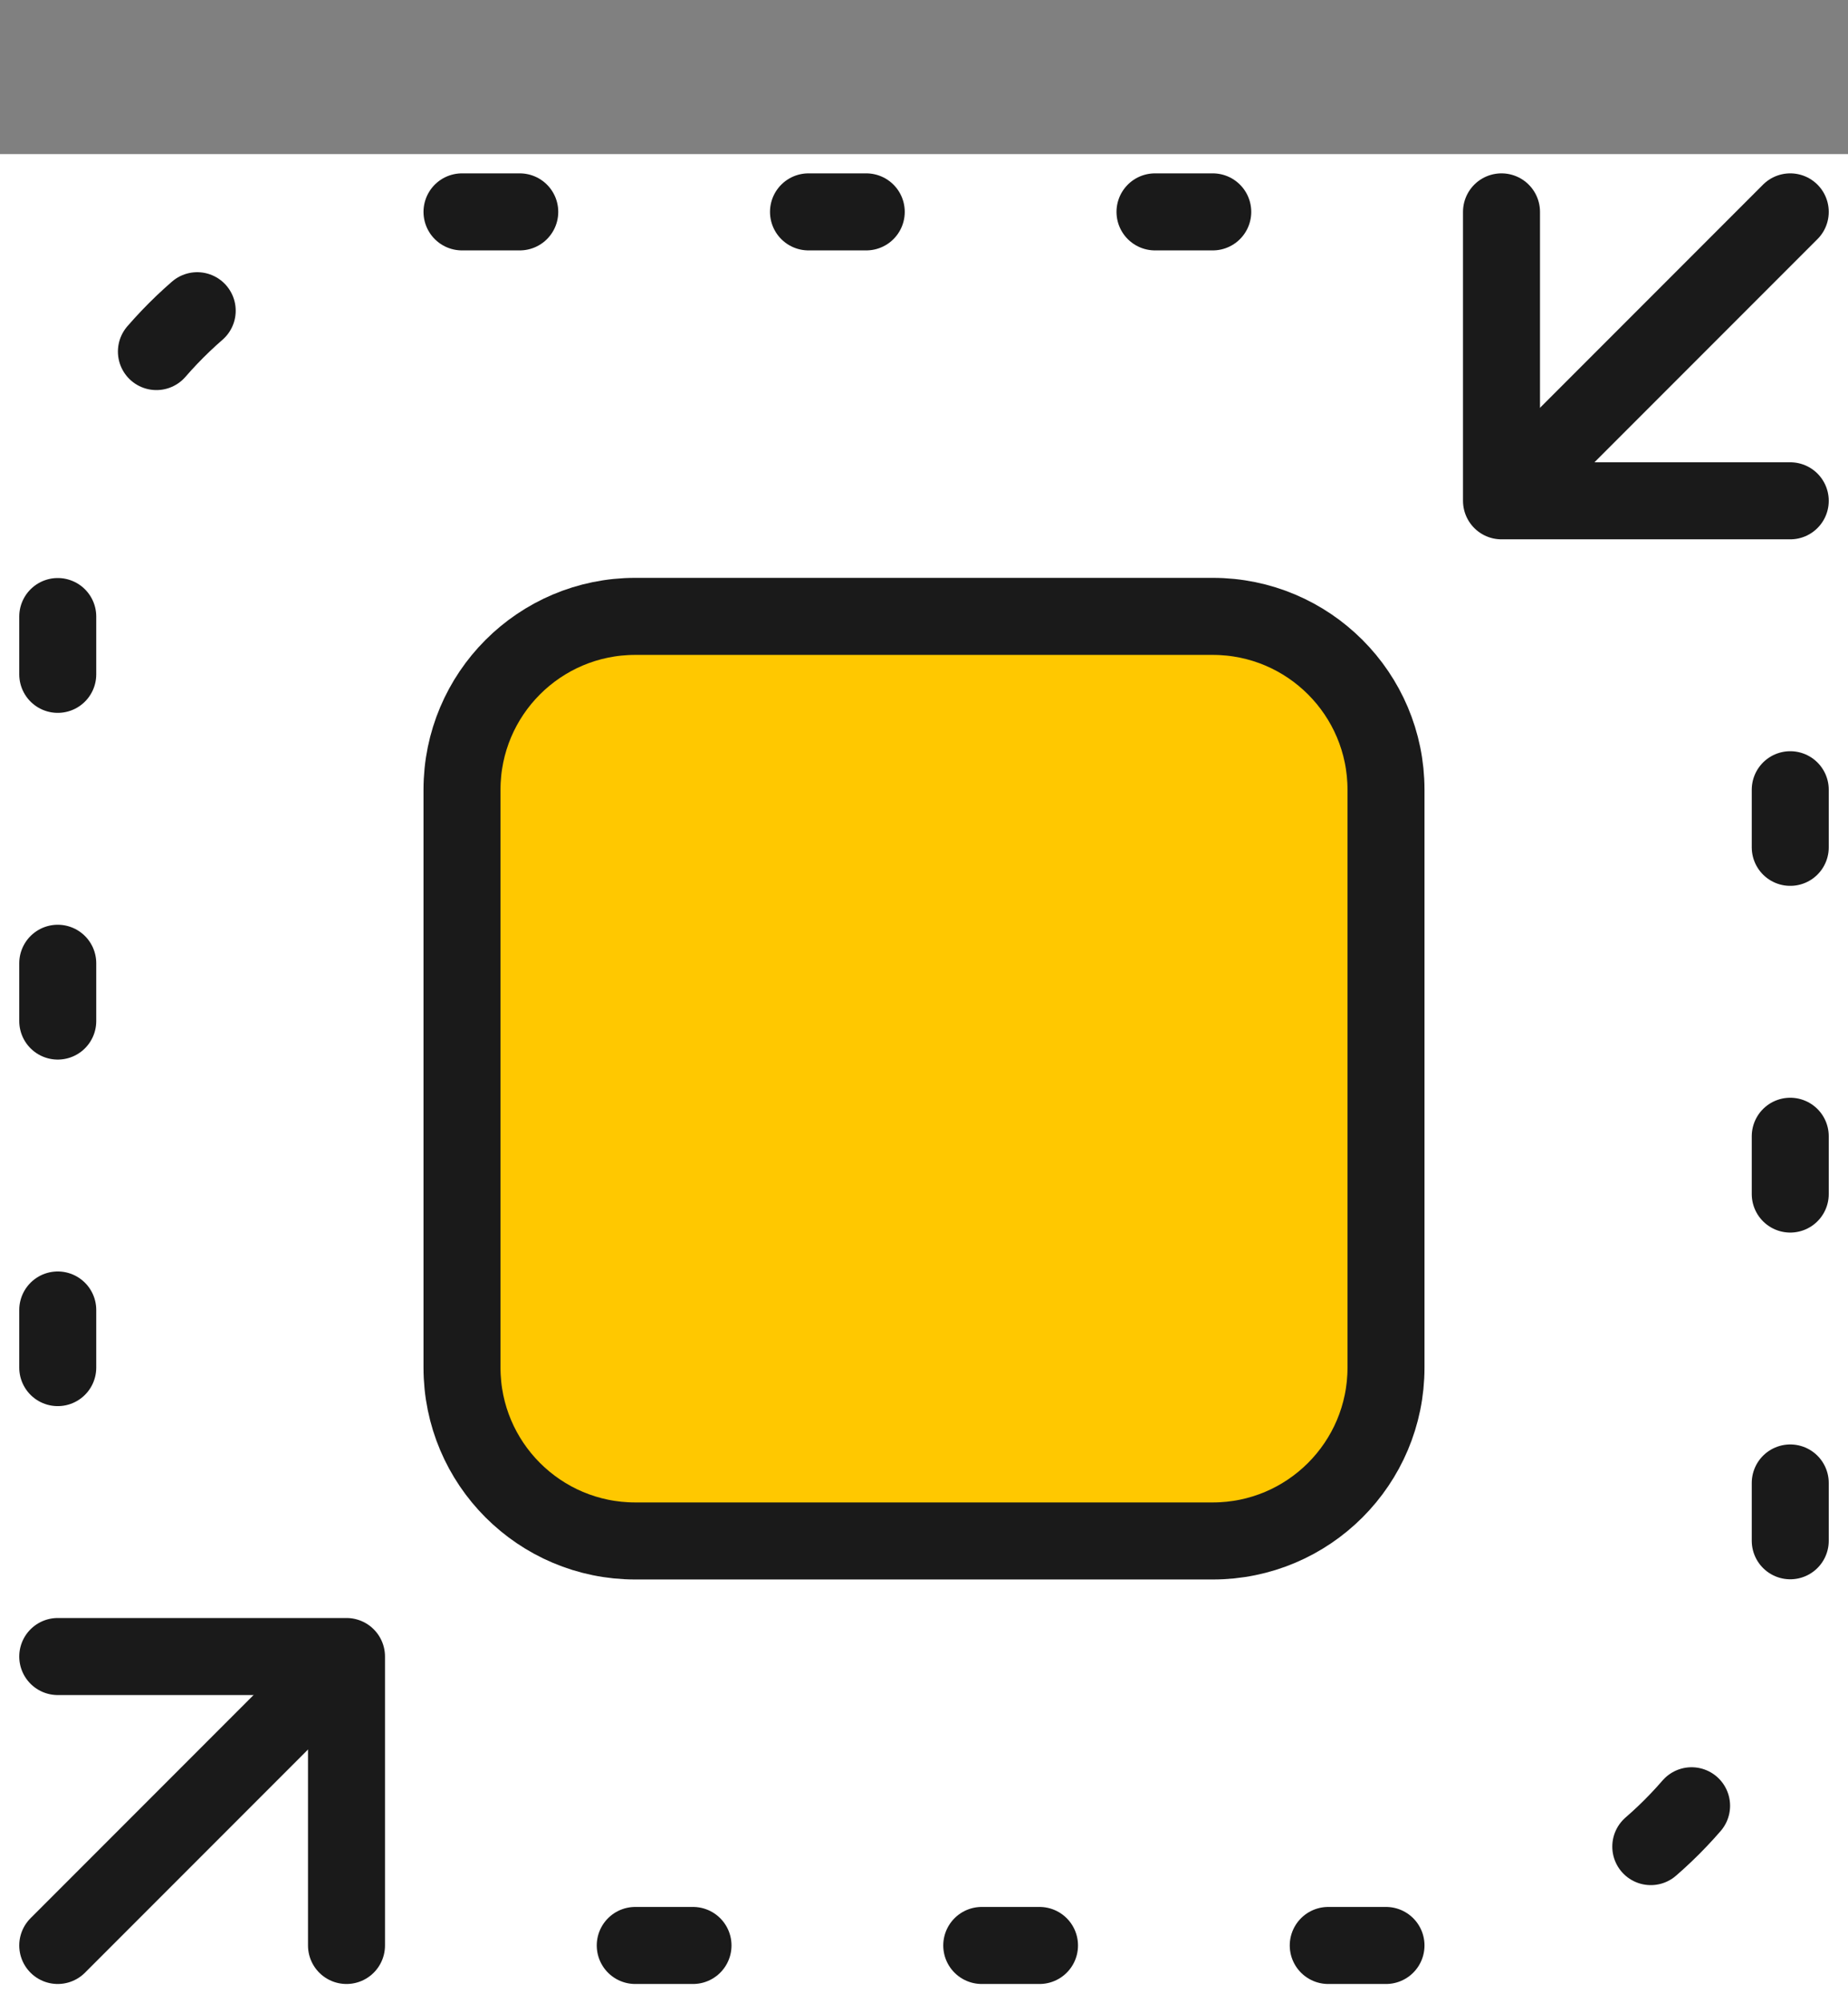
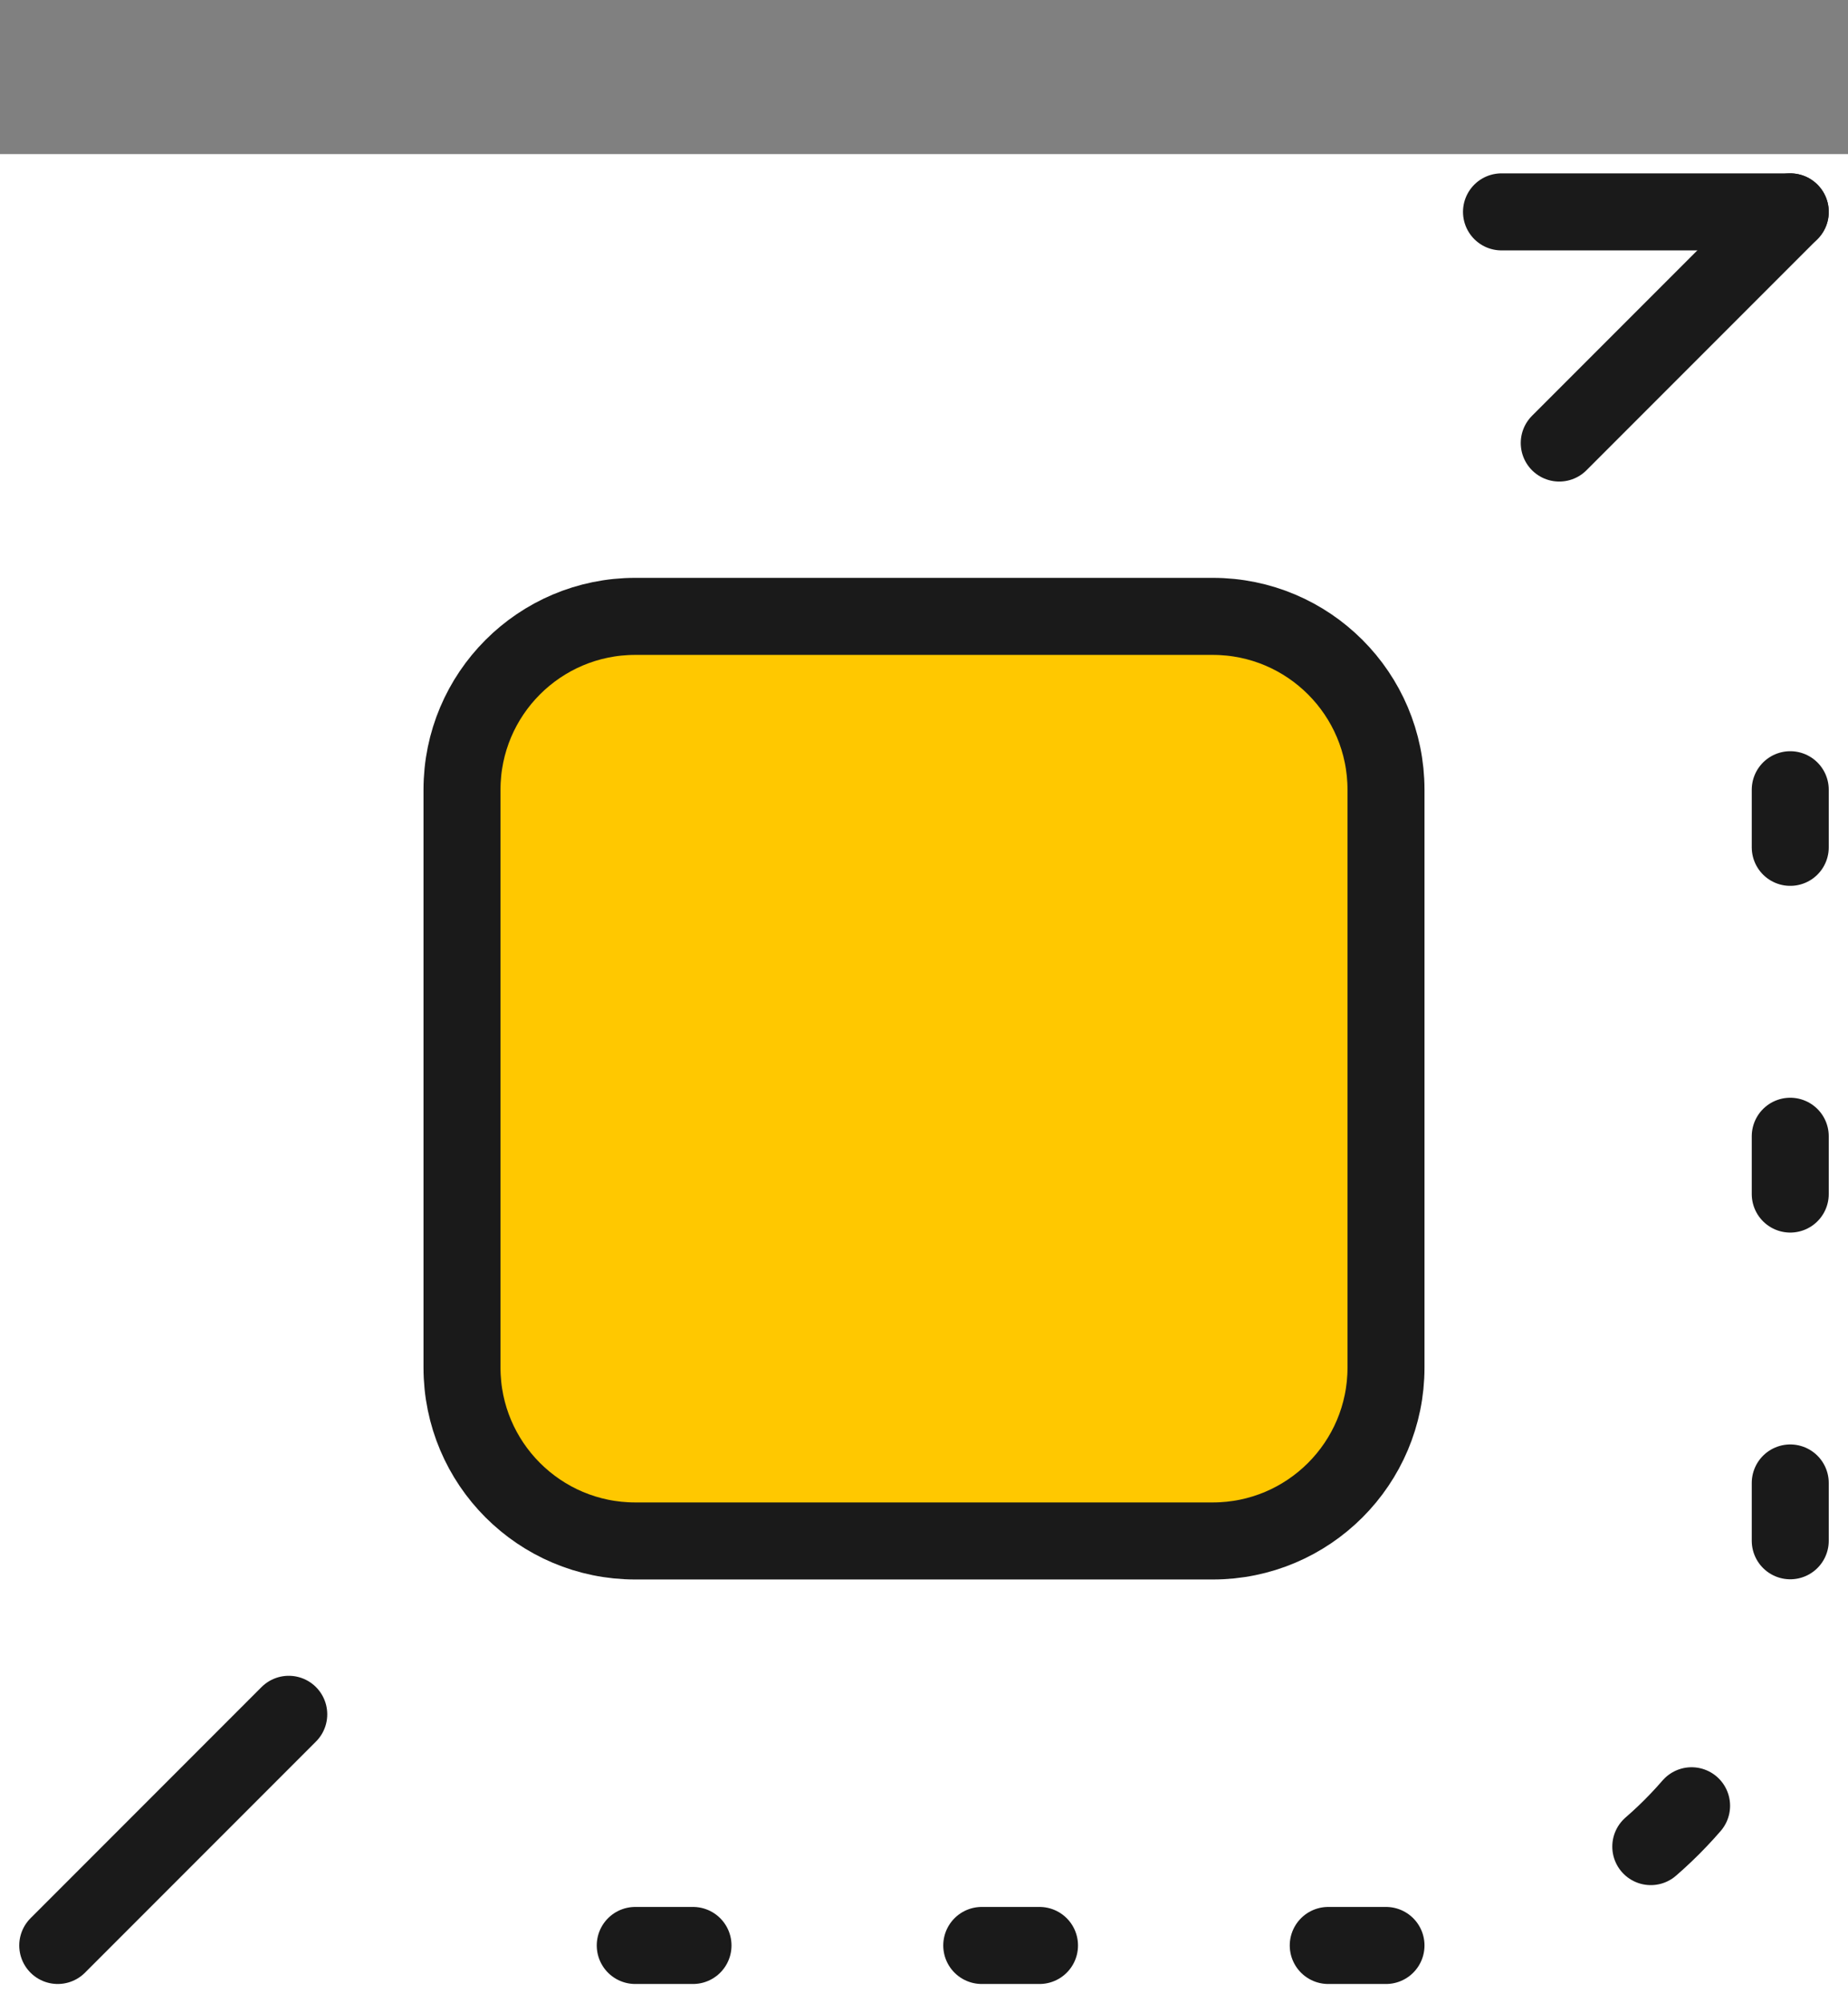
<svg xmlns="http://www.w3.org/2000/svg" width="48" height="52" viewBox="0 0 48 52" fill="none">
  <rect x="0" y="0" width="48" height="52" fill="#808080" stroke="none" />
  <rect width="48" height="48" transform="translate(0 4)" fill="white" />
  <path d="M16.5 16H31.5C33.985 16 36 18.015 36 20.5V35.5C36 37.985 33.985 40 31.5 40H16.5C14.015 40 12 37.985 12 35.5V20.5C12 18.015 14.015 16 16.5 16Z" fill="#FFC800" stroke="#1A1A1A" stroke-width="2" />
  <path d="M46.5 5.5L40.5 11.5" stroke="#1A1A1A" stroke-width="2" stroke-linecap="round" stroke-linejoin="round" />
-   <path d="M39 5.5V13H46.5" stroke="#1A1A1A" stroke-width="2" stroke-linecap="round" stroke-linejoin="round" />
+   <path d="M39 5.5H46.5" stroke="#1A1A1A" stroke-width="2" stroke-linecap="round" stroke-linejoin="round" />
  <path d="M1.5 50.5L7.5 44.5" stroke="#1A1A1A" stroke-width="2" stroke-linecap="round" stroke-linejoin="round" />
-   <path d="M9 50.5L9 43L1.5 43" stroke="#1A1A1A" stroke-width="2" stroke-linecap="round" stroke-linejoin="round" />
-   <path d="M31.5 5.5L12 5.5C6.201 5.5 1.5 10.201 1.5 16L1.5 35.5" stroke="#1A1A1A" stroke-width="2" stroke-linecap="round" stroke-linejoin="round" stroke-dasharray="1.5 7.5" />
  <path d="M16.5 50.5L36 50.5C41.799 50.5 46.5 45.799 46.5 40L46.5 20.5" stroke="#1A1A1A" stroke-width="2" stroke-linecap="round" stroke-linejoin="round" stroke-dasharray="1.5 7.5" />
</svg>